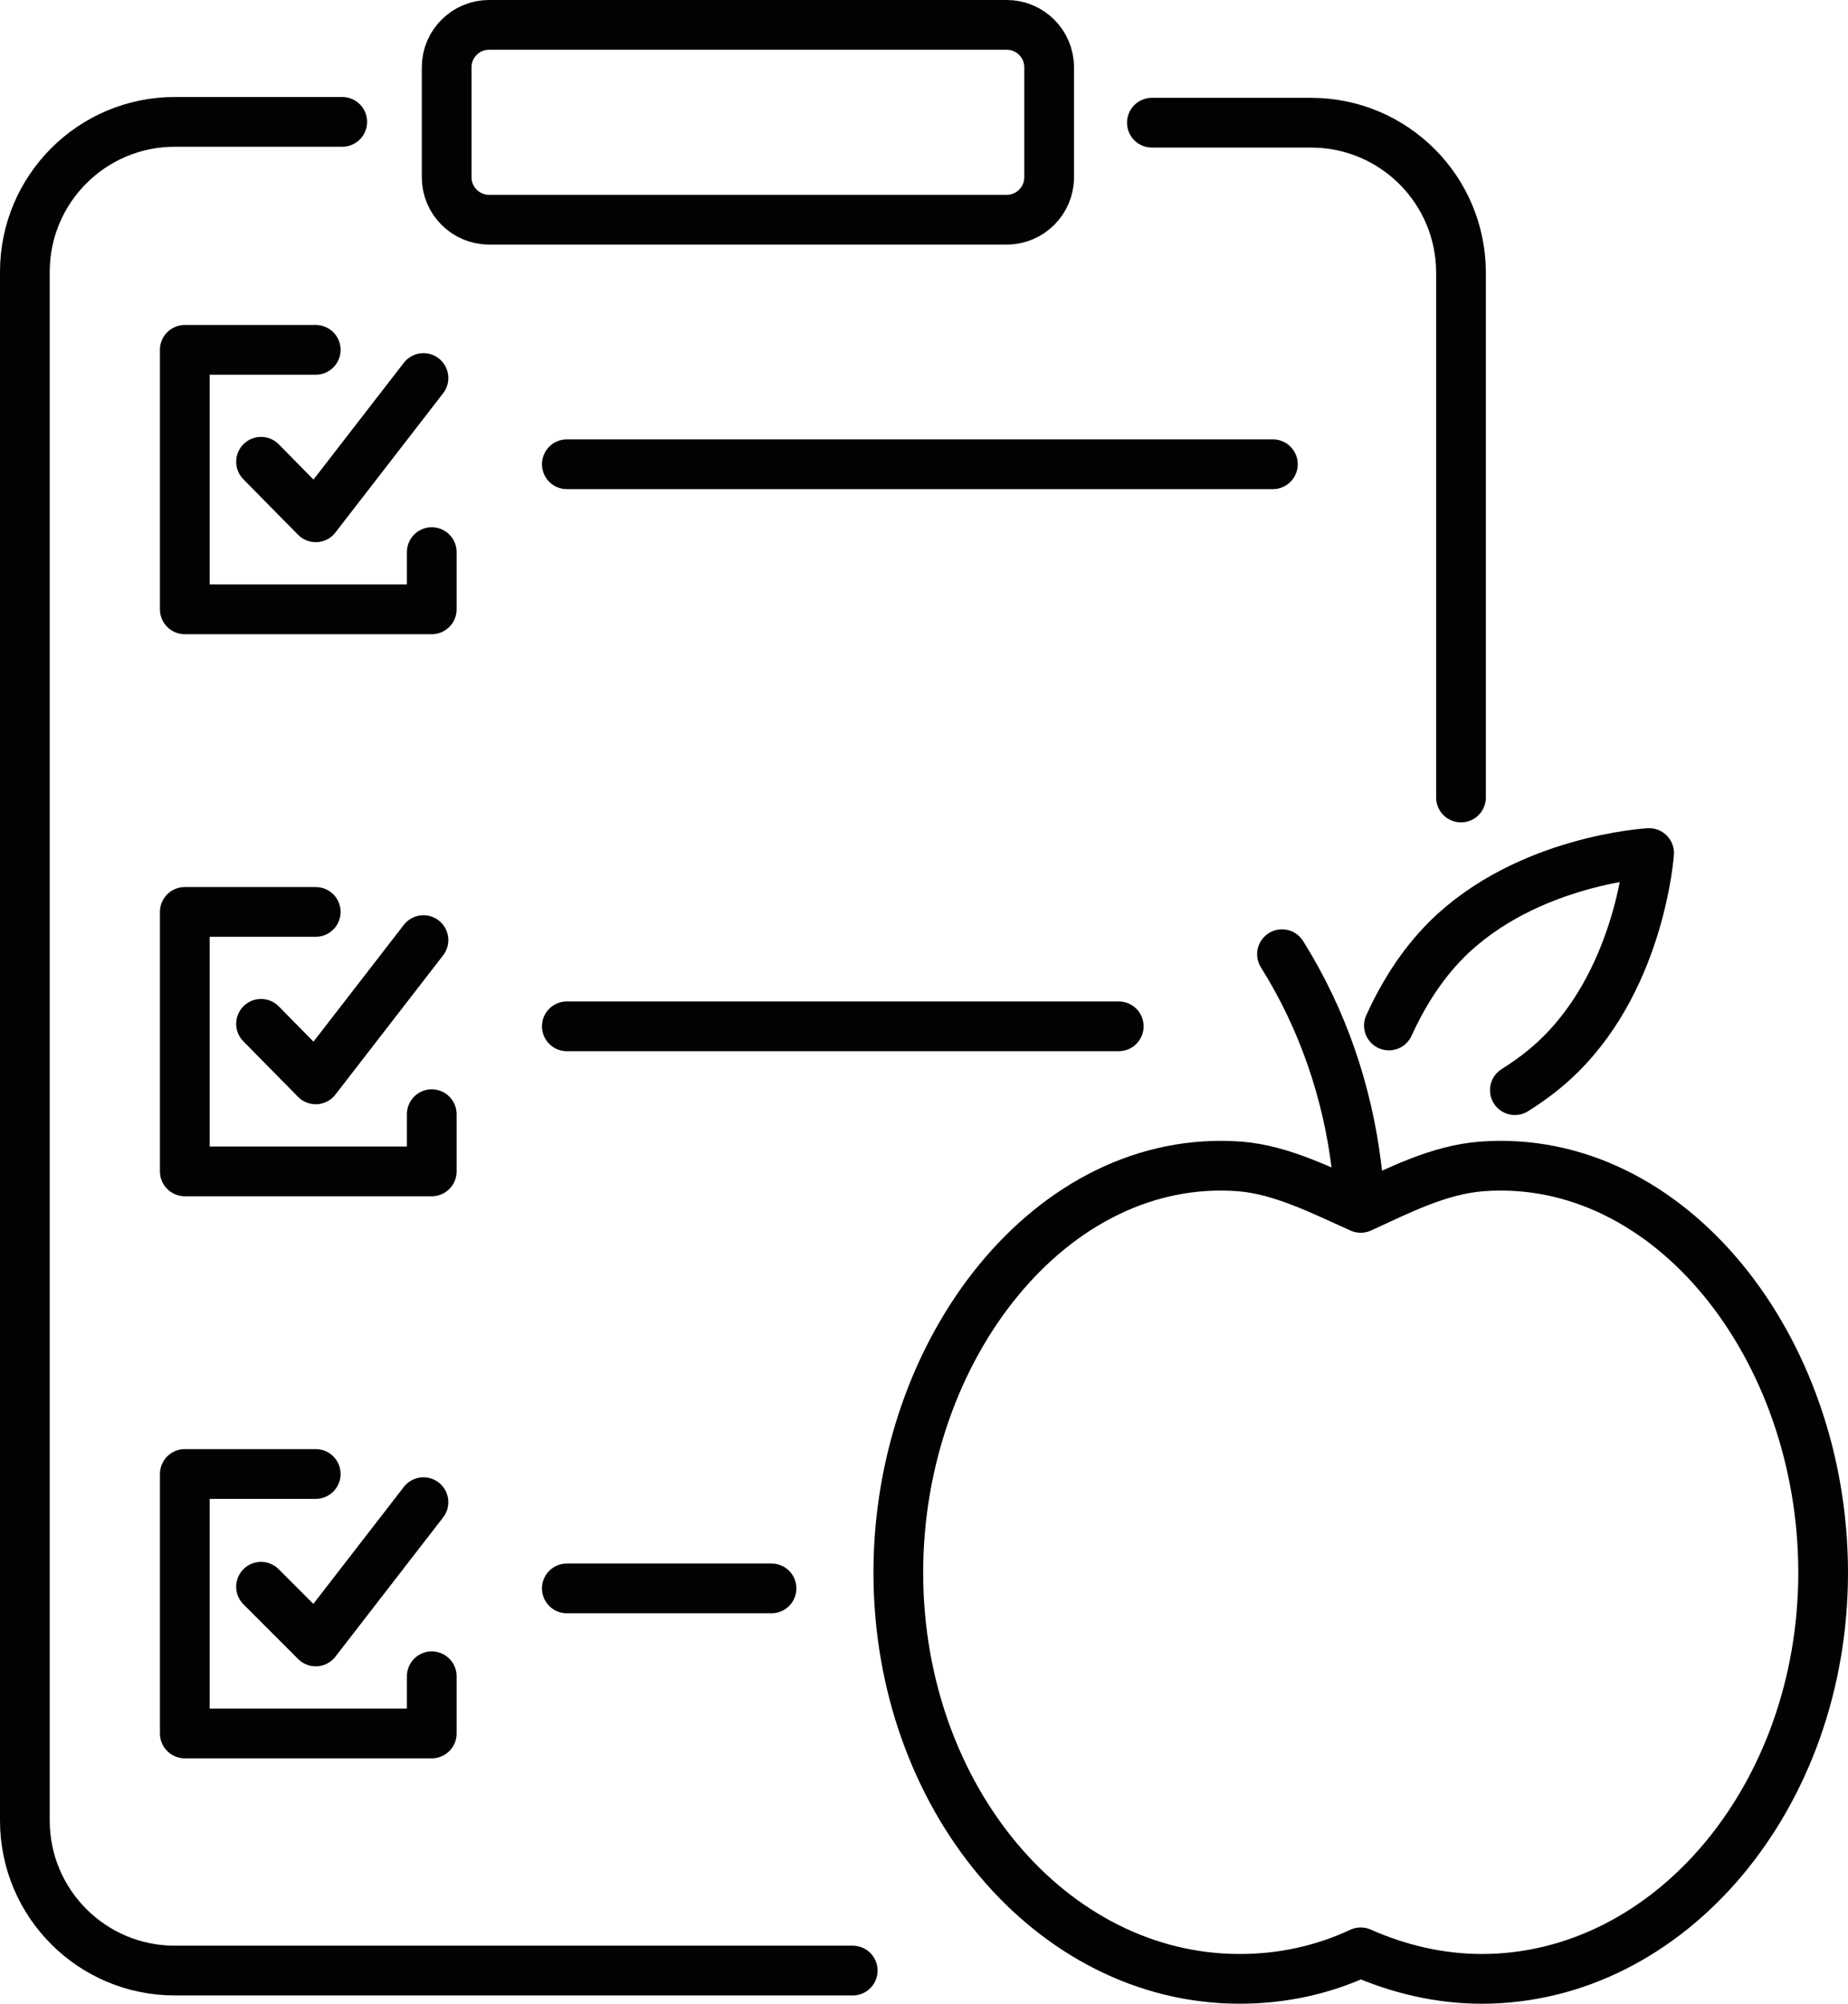
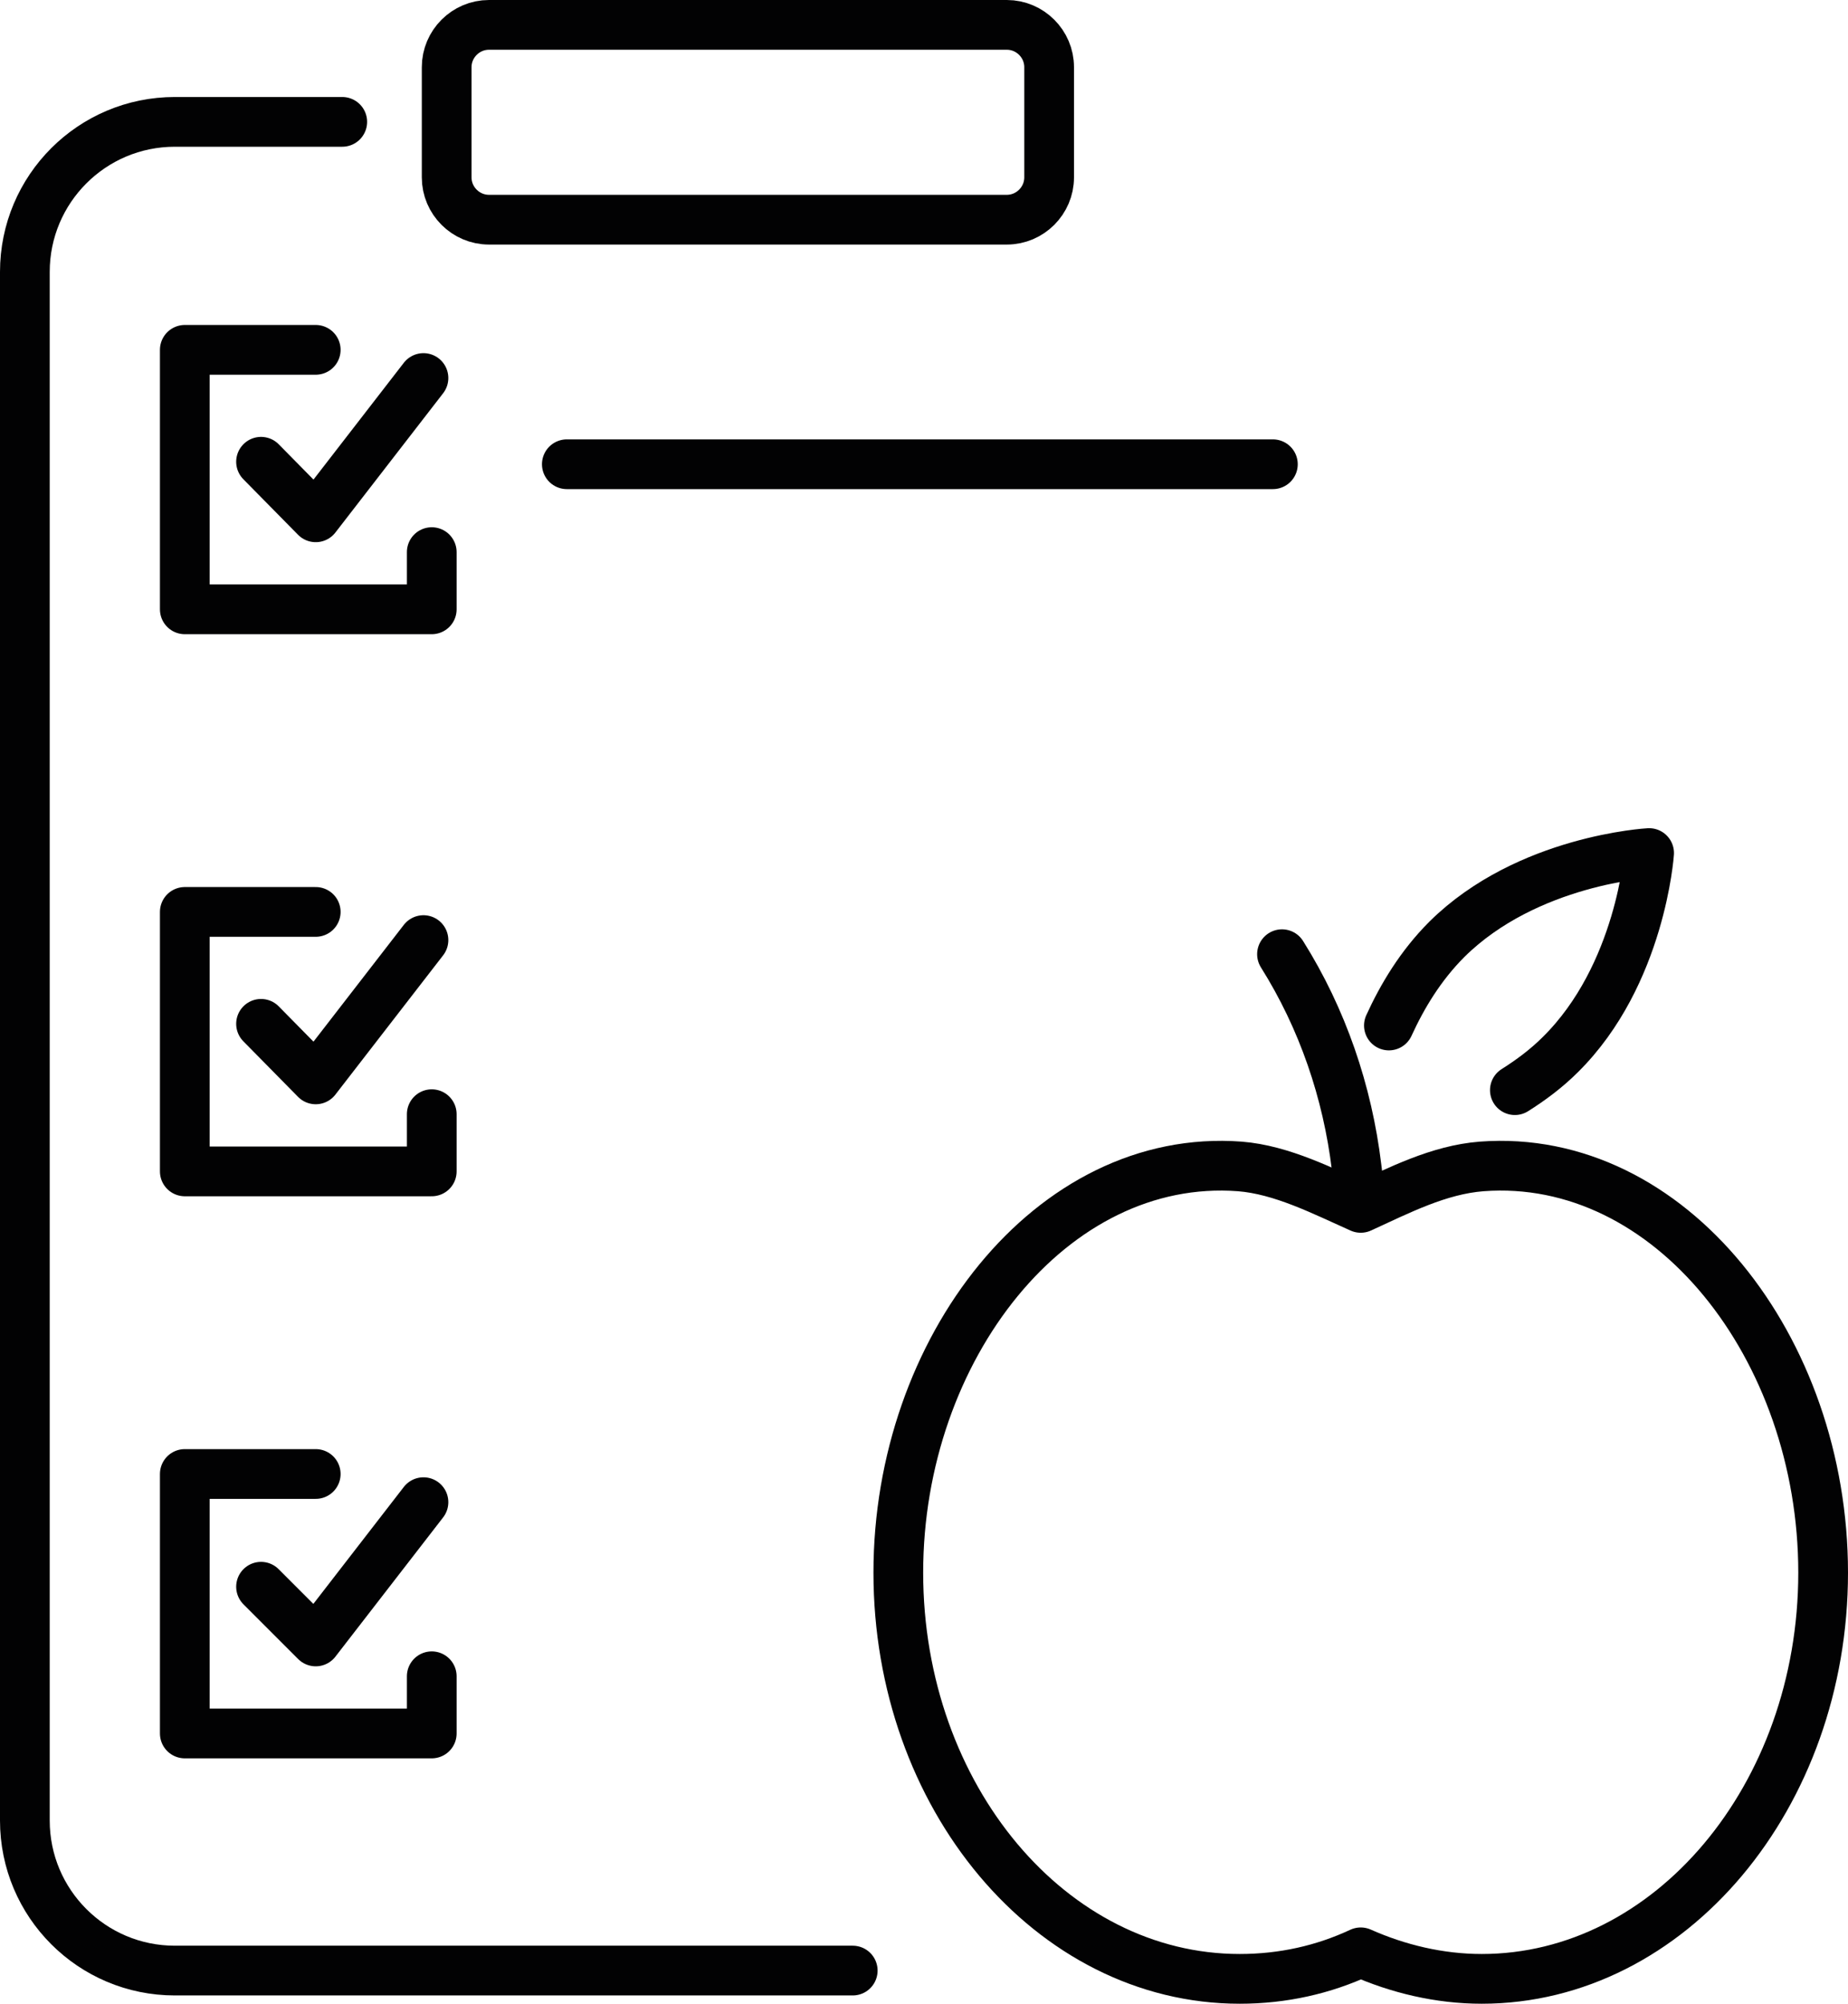
<svg xmlns="http://www.w3.org/2000/svg" version="1.1" id="Warstwa_1" x="0px" y="0px" width="223px" height="241.7px" viewBox="0 0 223 241.7" style="enable-background:new 0 0 223 241.7;" xml:space="preserve">
  <style type="text/css">
	.st0{fill:none;stroke:#020203;stroke-width:6;stroke-linecap:round;stroke-linejoin:round;stroke-miterlimit:10;}
</style>
  <g>
    <g>
      <path class="st0" d="M121.5,26.5H59c-2.8,0-5.1-2.3-5.1-5.1V8.1C53.9,5.3,56.2,3,59,3h62.5c2.8,0,5.1,2.3,5.1,5.1v13.3    C126.6,24.2,124.3,26.5,121.5,26.5z" />
      <g>
        <line class="st0" x1="68.4" y1="56" x2="153.6" y2="56" />
        <g>
          <polyline class="st0" points="31.5,55.7 38.1,62.4 51.1,45.6     " />
          <polyline class="st0" points="38.1,42.2 22.3,42.2 22.3,73.5 52.1,73.5 52.1,66.6     " />
        </g>
      </g>
      <g>
-         <line class="st0" x1="68.4" y1="123.8" x2="135" y2="123.8" />
        <g>
          <polyline class="st0" points="31.5,123.5 38.1,130.2 51.1,113.4     " />
          <polyline class="st0" points="38.1,110 22.3,110 22.3,141.3 52.1,141.3 52.1,134.4     " />
        </g>
      </g>
      <g>
-         <line class="st0" x1="68.4" y1="191.6" x2="93.1" y2="191.6" />
        <g>
          <polyline class="st0" points="31.5,191.4 38.1,198 51.1,181.2     " />
          <polyline class="st0" points="38.1,177.8 22.3,177.8 22.3,209.1 52.1,209.1 52.1,202.2     " />
        </g>
      </g>
      <path class="st0" d="M102.9,237.7H21.1c-10,0-18.1-8.1-18.1-18.1V32.8c0-10,8.1-18.1,18.1-18.1h20.2" />
-       <path class="st0" d="M139,14.8h19.2c10,0,18.1,8.1,18.1,18.1v63.3" />
    </g>
    <g>
      <path class="st0" d="M164.2,235.5L164.2,235.5c4.5,2,9.5,3.2,14.6,3.2c22.7,0,41.2-22,41.2-49c0-27.1-18.5-50.7-41.2-49    c-5.2,0.4-10,2.9-14.6,5c-4.5-2-9.5-4.6-14.6-5c-22.7-1.7-41.2,22-41.2,49s18.4,49,41.2,49C154.8,238.7,159.7,237.6,164.2,235.5z" />
      <path class="st0" d="M164.3,145.6l-0.6-4.8c-1.1-9.1-4.1-17.9-9-25.7l0,0" />
      <path class="st0" d="M182.8,131.5c1.9-1.2,3.8-2.6,5.5-4.3c9.7-9.6,10.7-24.3,10.7-24.3s-14.7,0.8-24.4,10.4    c-3.2,3.2-5.4,6.9-7,10.4" />
    </g>
  </g>
</svg>